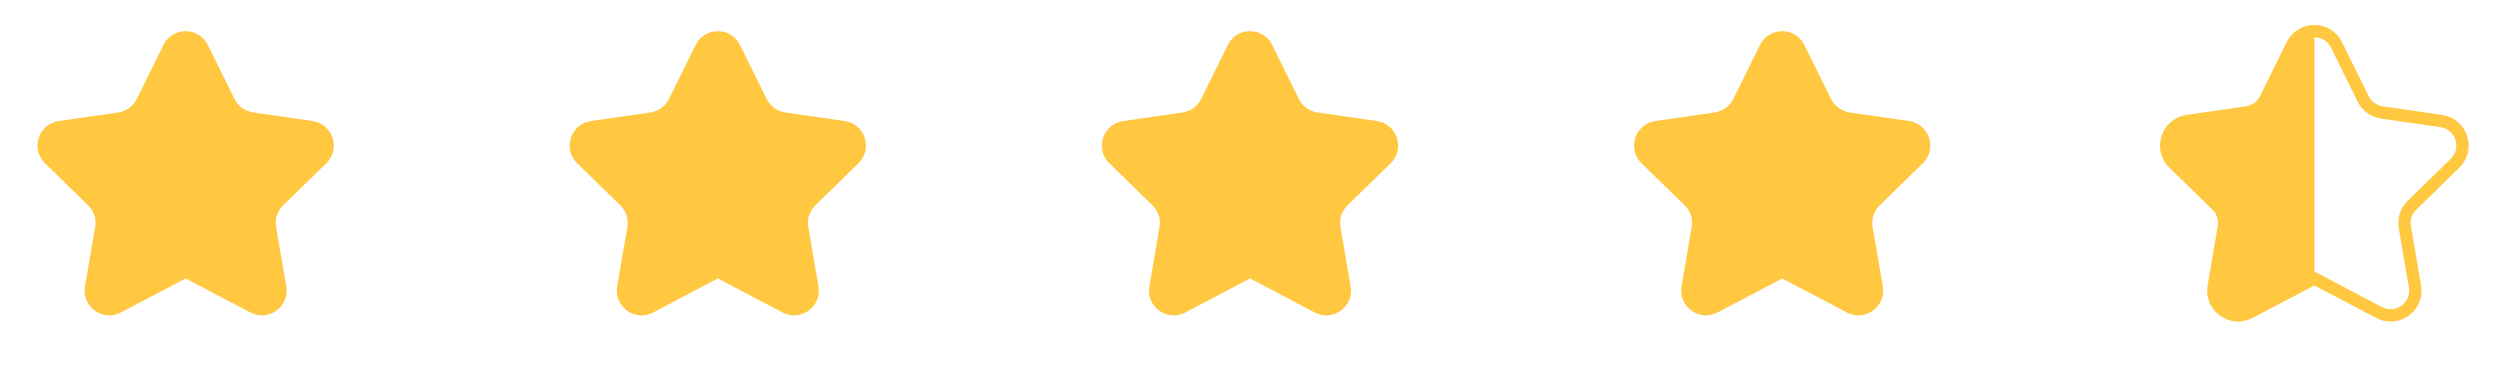
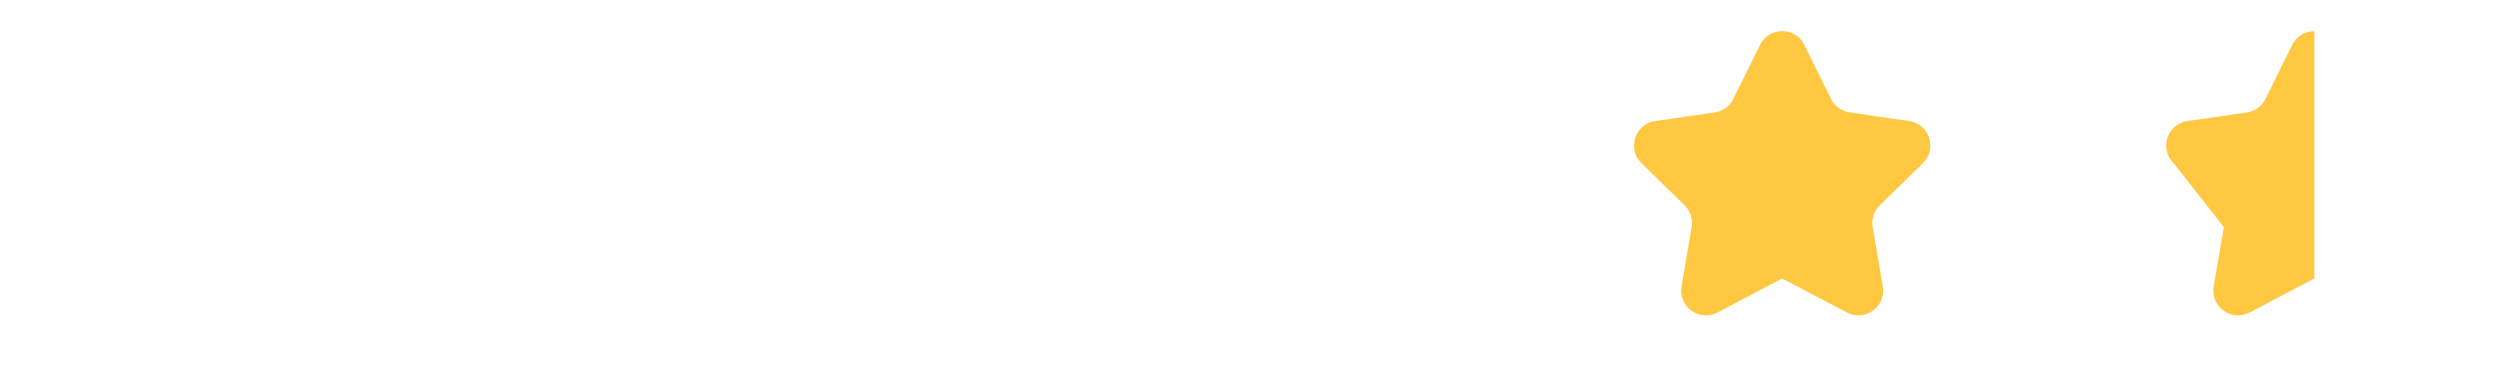
<svg xmlns="http://www.w3.org/2000/svg" width="202" height="30" viewBox="0 0 202 30" fill="none">
-   <path fill-rule="evenodd" clip-rule="evenodd" d="M187 2.519V22.5L181.77 25.25C180.303 26.021 178.588 24.775 178.868 23.141L179.689 18.354C179.801 17.705 179.585 17.043 179.114 16.584L175.636 13.193C174.449 12.036 175.104 10.02 176.744 9.782L181.551 9.084C182.202 8.989 182.766 8.58 183.057 7.99L185.206 3.634C185.573 2.891 186.287 2.519 187 2.519Z" fill="#FFC840" />
-   <path fill-rule="evenodd" clip-rule="evenodd" d="M15 22.5L9.77 25.25C8.303 26.021 6.588 24.775 6.868 23.141L7.689 18.354C7.801 17.705 7.586 17.043 7.114 16.584L3.636 13.193C2.449 12.036 3.104 10.02 4.744 9.782L9.551 9.084C10.203 8.989 10.766 8.58 11.057 7.989L13.207 3.634C13.94 2.147 16.06 2.147 16.794 3.634L18.943 7.989C19.234 8.58 19.797 8.989 20.449 9.084L25.256 9.782C26.896 10.02 27.551 12.036 26.364 13.193L22.886 16.584C22.415 17.043 22.199 17.705 22.311 18.354L23.132 23.141C23.412 24.775 21.697 26.021 20.23 25.25L15 22.5Z" fill="#FFC840" />
-   <path fill-rule="evenodd" clip-rule="evenodd" d="M58 22.5L52.77 25.25C51.303 26.021 49.588 24.775 49.868 23.141L50.689 18.354C50.801 17.705 50.586 17.043 50.114 16.584L46.636 13.193C45.449 12.036 46.104 10.02 47.745 9.782L52.551 9.084C53.203 8.989 53.766 8.58 54.057 7.989L56.206 3.634C56.94 2.147 59.06 2.147 59.794 3.634L61.943 7.989C62.234 8.58 62.797 8.989 63.449 9.084L68.255 9.782C69.896 10.02 70.551 12.036 69.364 13.193L65.886 16.584C65.415 17.043 65.199 17.705 65.311 18.354L66.132 23.141C66.412 24.775 64.697 26.021 63.23 25.25L58 22.5Z" fill="#FFC840" />
-   <path fill-rule="evenodd" clip-rule="evenodd" d="M101 22.5L95.77 25.25C94.303 26.021 92.588 24.775 92.868 23.141L93.689 18.354C93.801 17.705 93.585 17.043 93.114 16.584L89.636 13.193C88.449 12.036 89.104 10.02 90.745 9.782L95.551 9.084C96.203 8.989 96.766 8.58 97.057 7.989L99.207 3.634C99.94 2.147 102.06 2.147 102.793 3.634L104.943 7.989C105.234 8.58 105.798 8.989 106.449 9.084L111.256 9.782C112.896 10.02 113.551 12.036 112.364 13.193L108.886 16.584C108.414 17.043 108.199 17.705 108.311 18.354L109.132 23.141C109.412 24.775 107.697 26.021 106.23 25.25L101 22.5Z" fill="#FFC840" />
+   <path fill-rule="evenodd" clip-rule="evenodd" d="M187 2.519V22.5L181.77 25.25C180.303 26.021 178.588 24.775 178.868 23.141L179.689 18.354L175.636 13.193C174.449 12.036 175.104 10.02 176.744 9.782L181.551 9.084C182.202 8.989 182.766 8.58 183.057 7.99L185.206 3.634C185.573 2.891 186.287 2.519 187 2.519Z" fill="#FFC840" />
  <path fill-rule="evenodd" clip-rule="evenodd" d="M144 22.5L138.77 25.25C137.303 26.021 135.588 24.775 135.868 23.141L136.689 18.354C136.801 17.705 136.586 17.043 136.114 16.584L132.636 13.193C131.449 12.036 132.104 10.02 133.744 9.782L138.551 9.084C139.202 8.989 139.766 8.58 140.057 7.989L142.207 3.634C142.94 2.147 145.06 2.147 145.793 3.634L147.943 7.989C148.234 8.58 148.798 8.989 149.449 9.084L154.256 9.782C155.896 10.02 156.551 12.036 155.364 13.193L151.886 16.584C151.414 17.043 151.199 17.705 151.311 18.354L152.132 23.141C152.412 24.775 150.697 26.021 149.23 25.25L144 22.5Z" fill="#FFC840" />
-   <path fill-rule="evenodd" clip-rule="evenodd" d="M187 22.5L181.77 25.25C180.303 26.021 178.588 24.775 178.868 23.141L179.689 18.354C179.801 17.705 179.586 17.043 179.114 16.584L175.636 13.193C174.449 12.036 175.104 10.02 176.744 9.782L181.551 9.084C182.202 8.989 182.766 8.58 183.057 7.989L185.207 3.634C185.94 2.147 188.06 2.147 188.793 3.634L190.943 7.989C191.234 8.58 191.798 8.989 192.449 9.084L197.256 9.782C198.896 10.02 199.551 12.036 198.364 13.193L194.886 16.584C194.414 17.043 194.199 17.705 194.311 18.354L195.132 23.141C195.412 24.775 193.697 26.021 192.23 25.25L187 22.5Z" stroke="#FFC840" />
</svg>